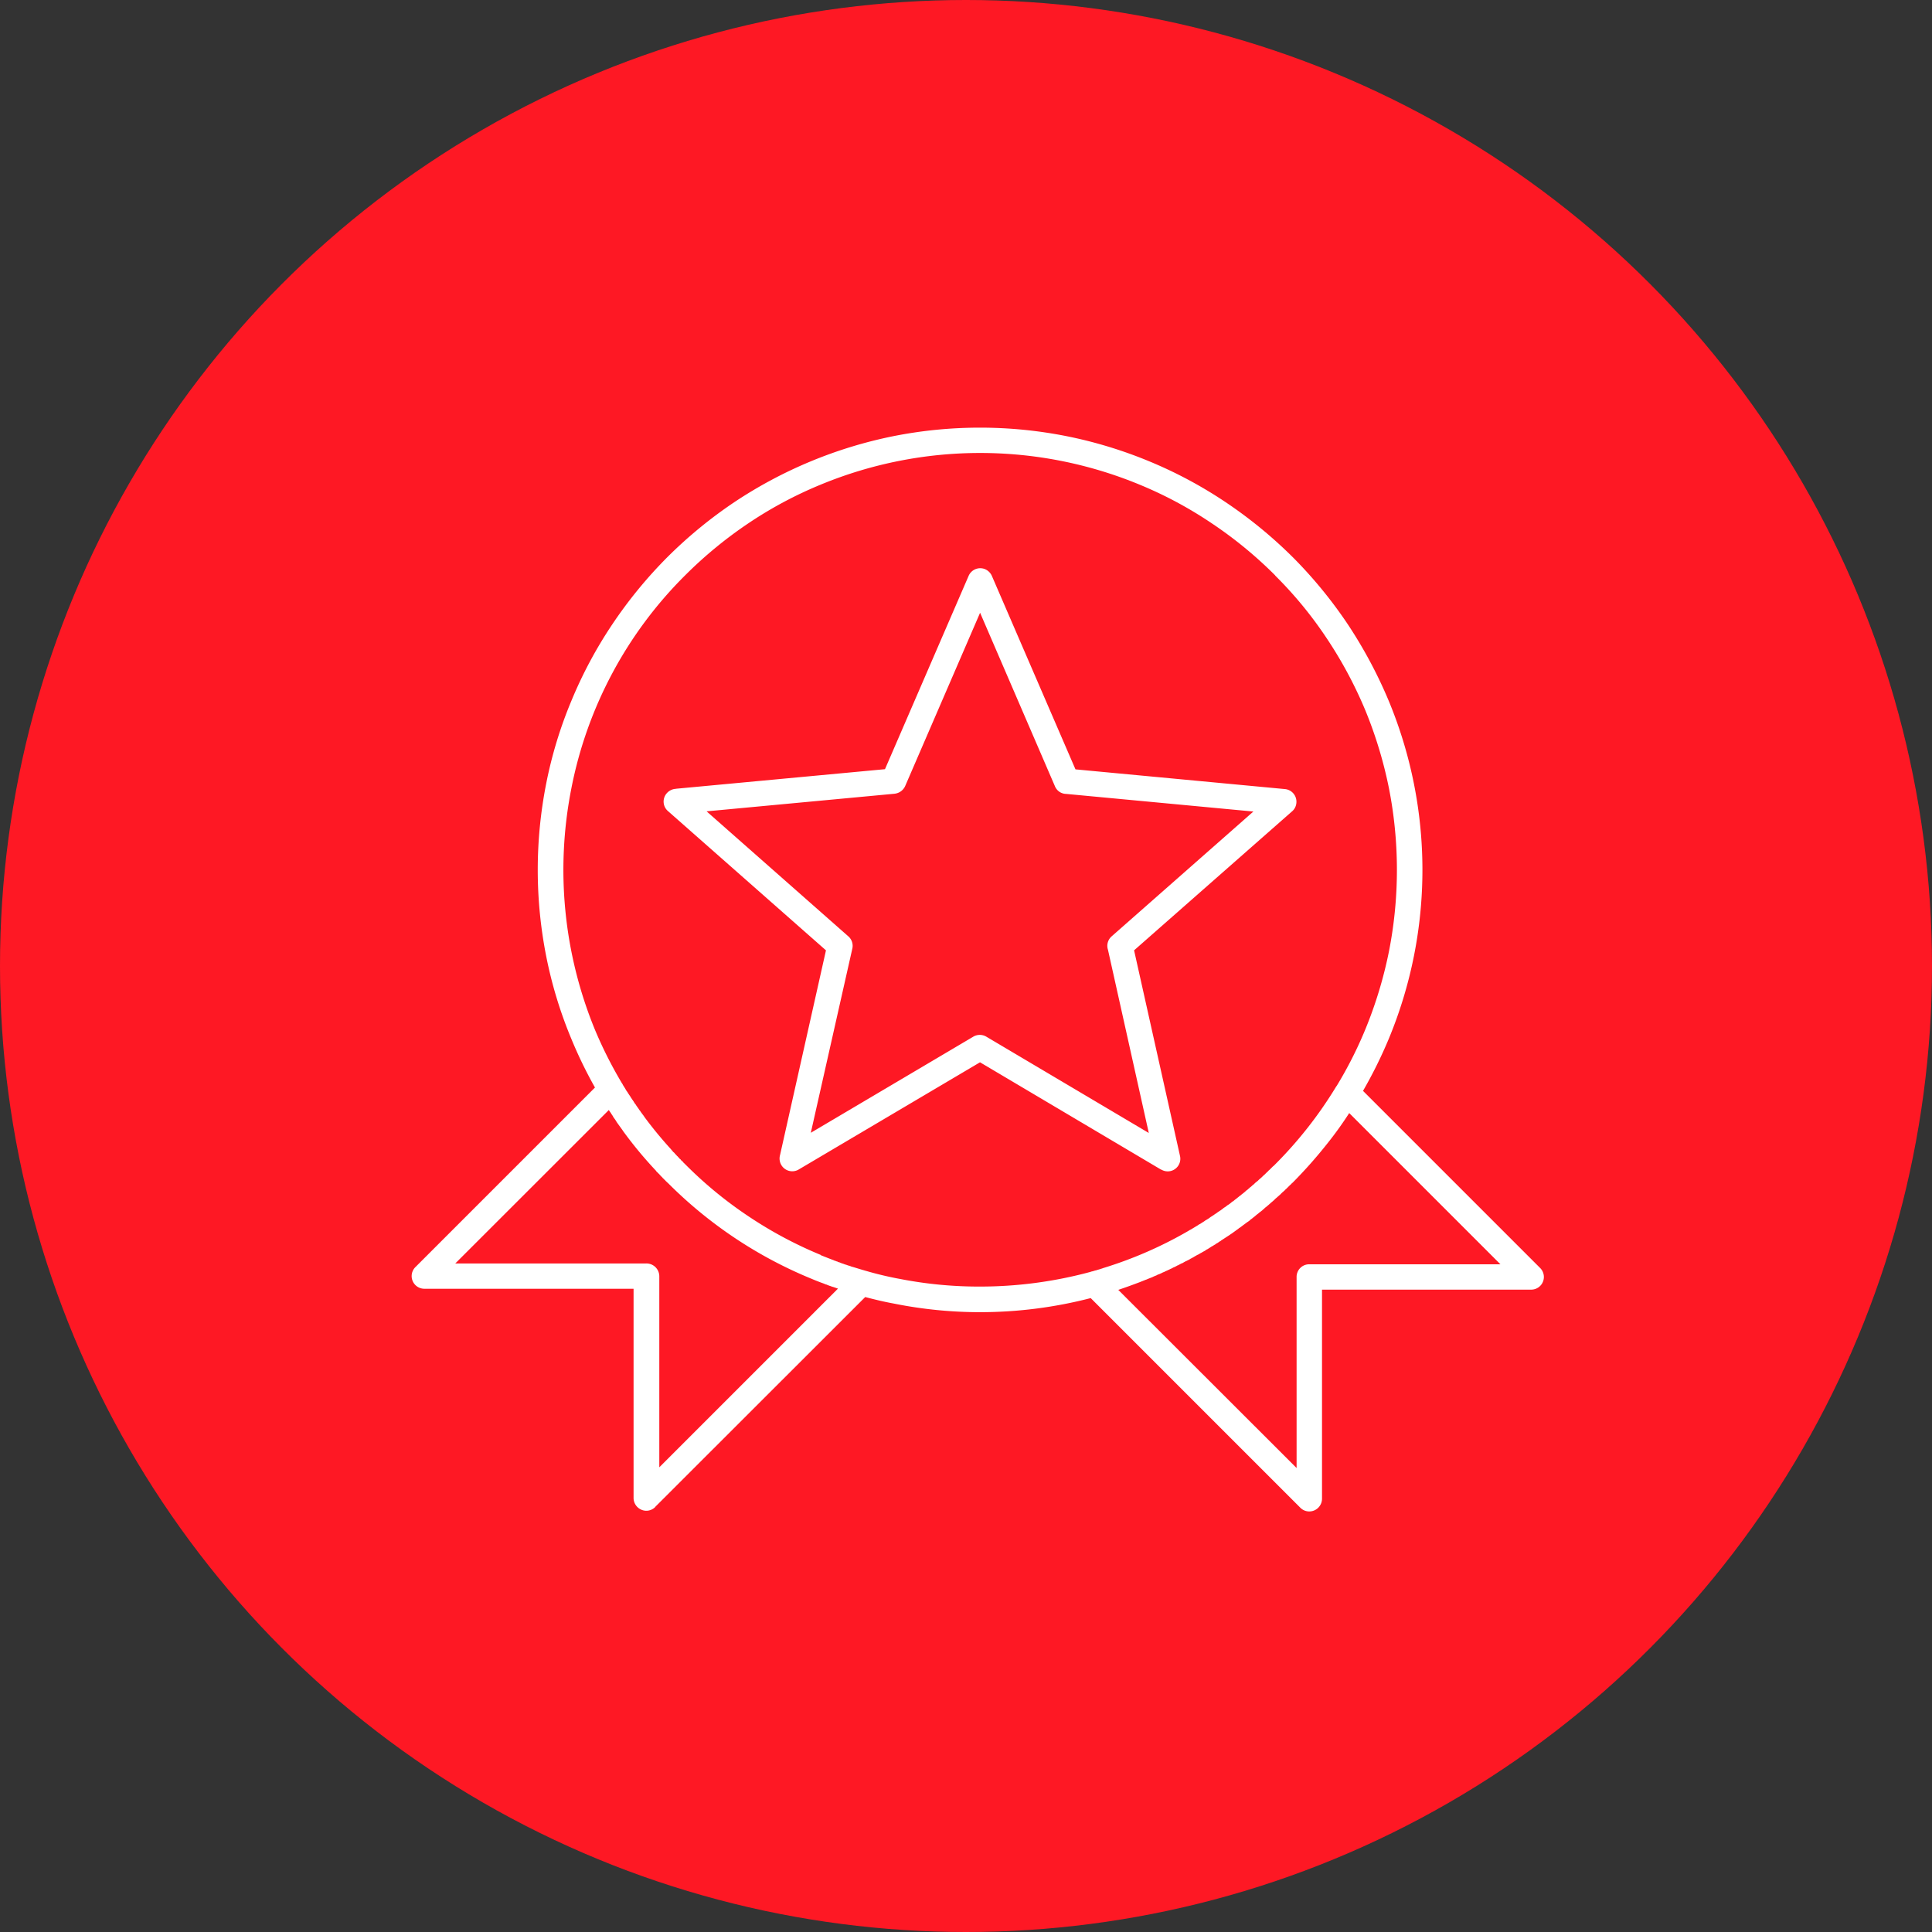
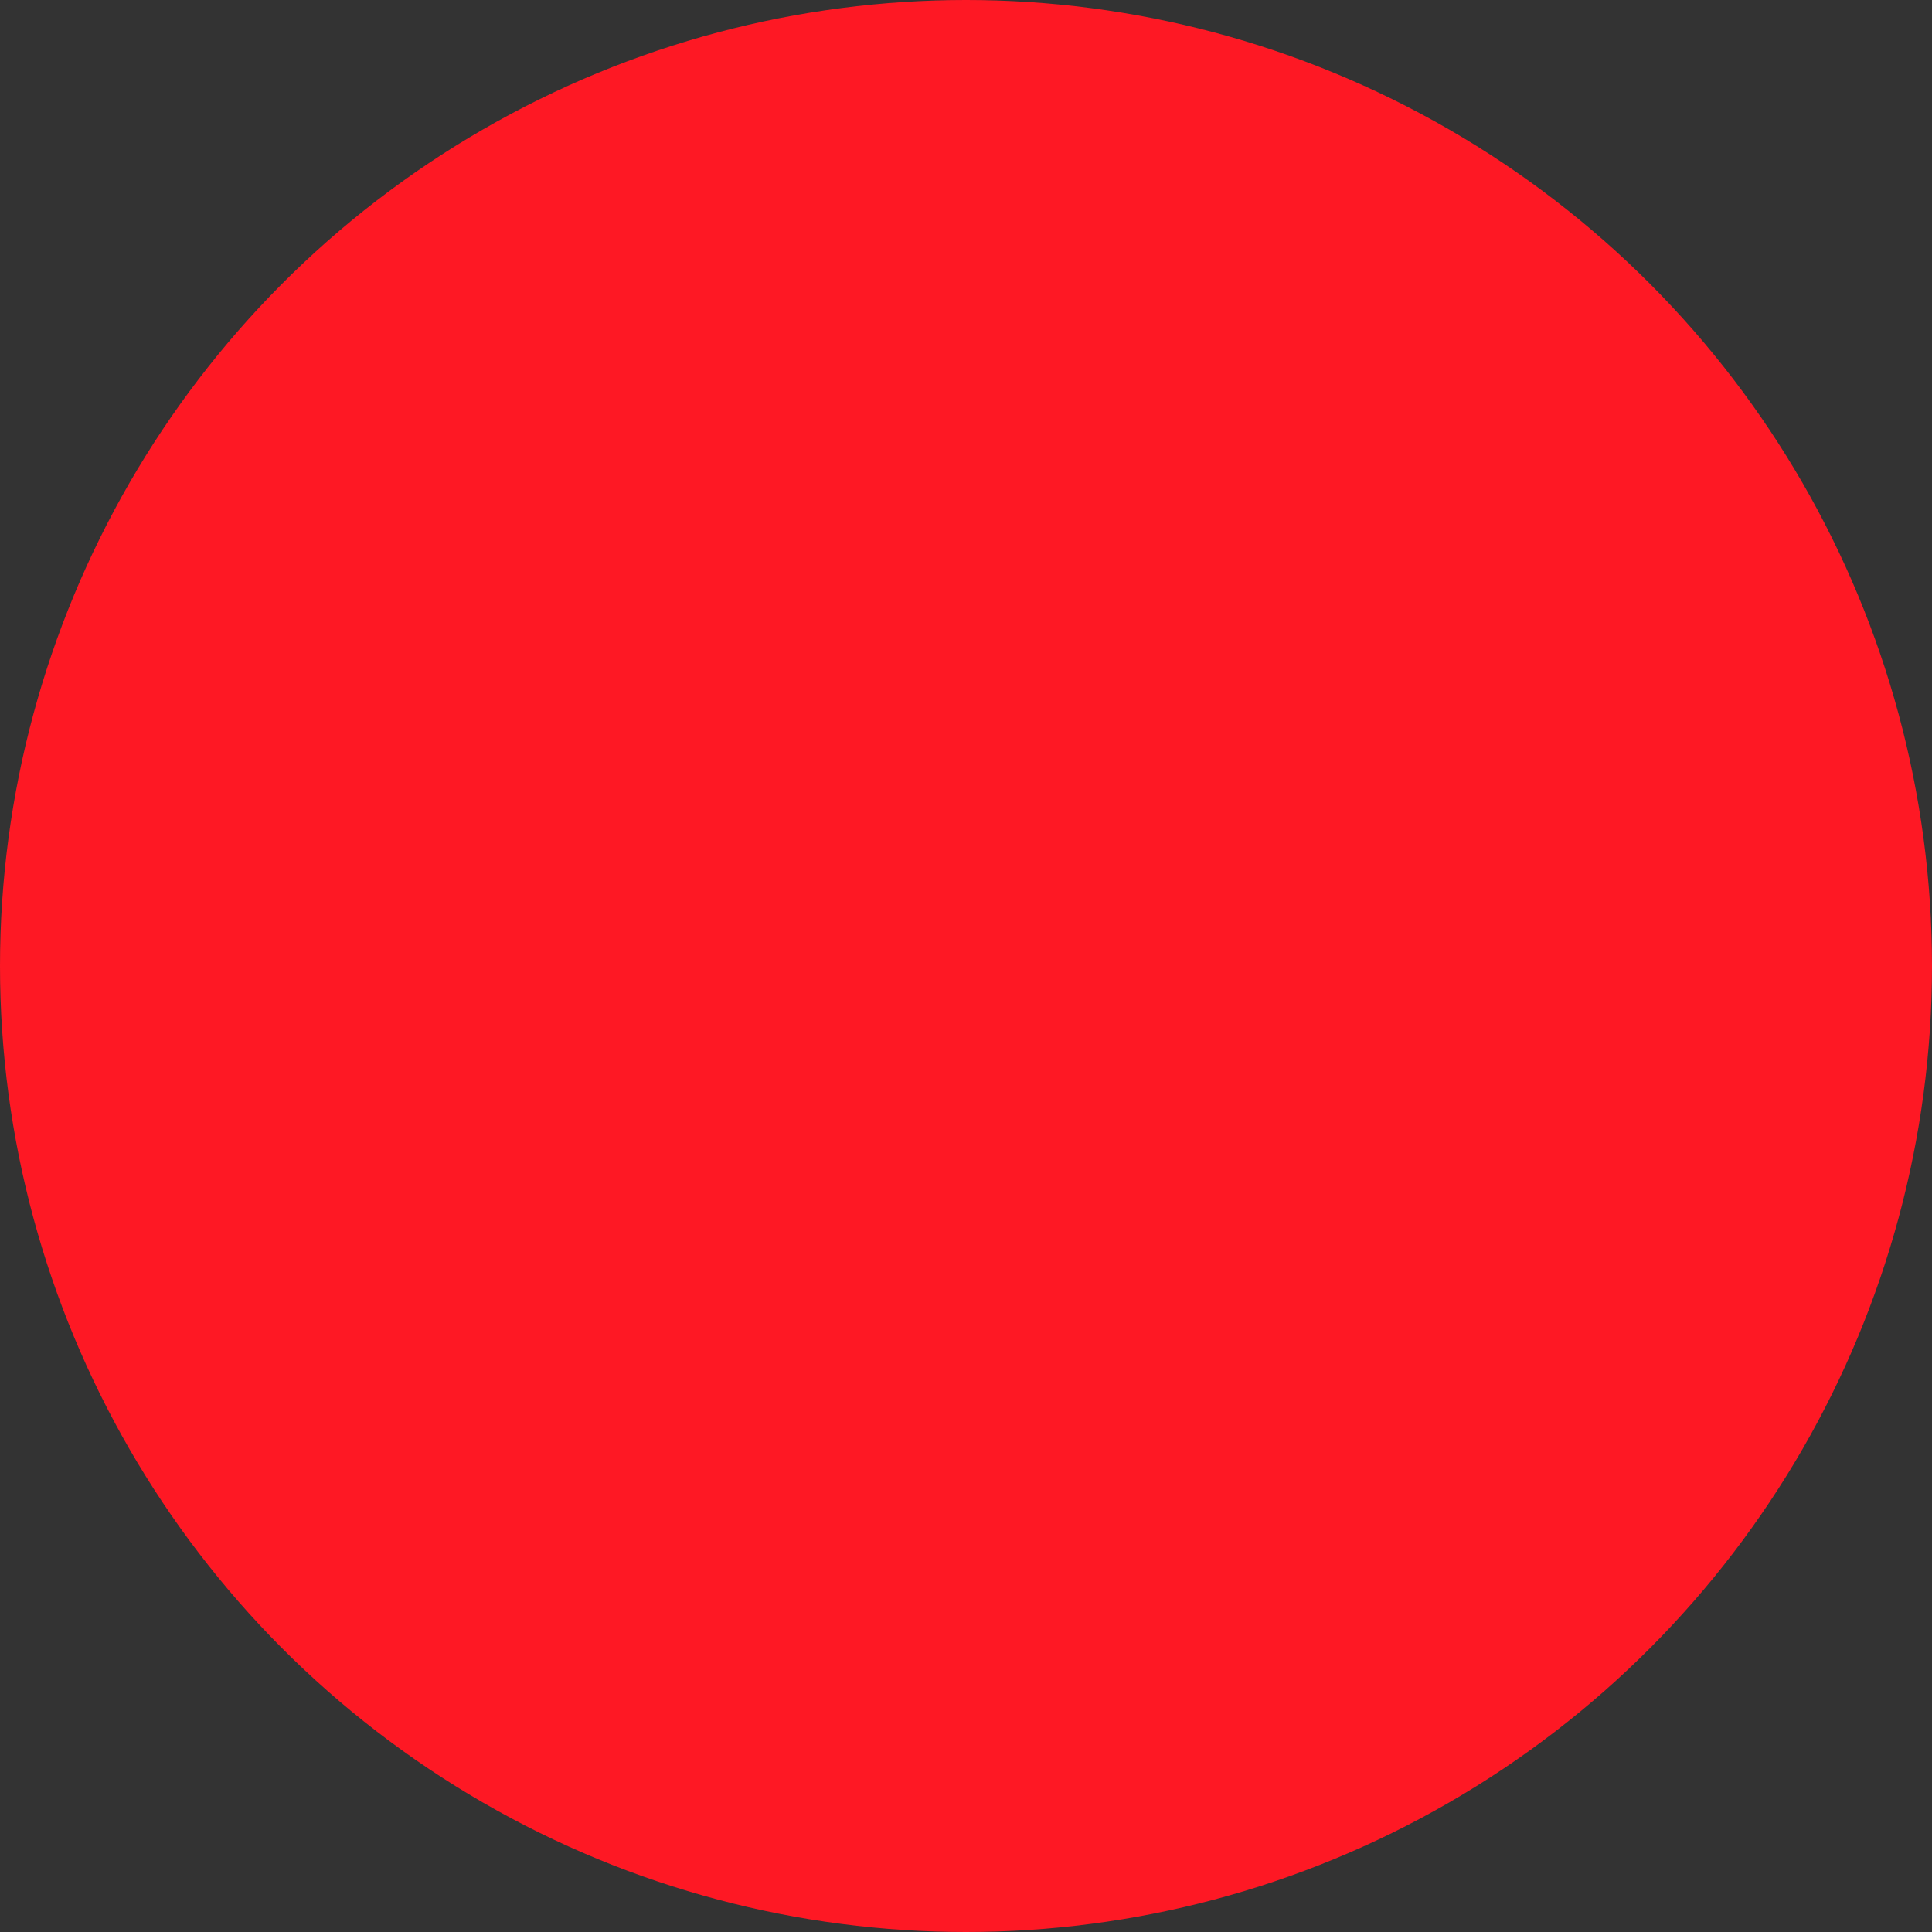
<svg xmlns="http://www.w3.org/2000/svg" width="122" height="122" viewBox="0 0 122 122">
  <rect x="0" y="0" width="122" height="122" fill="#333333" stroke="none" />
  <g id="Gruppe_119" data-name="Gruppe 119" transform="translate(-899 -1833)">
    <circle id="Ellipse_5" data-name="Ellipse 5" cx="61" cy="61" r="61" transform="translate(899 1833)" fill="#fe1824" />
-     <path id="Pfad_72" data-name="Pfad 72" d="M555.546,295.387l11.183,11.183a.8.8,0,0,1-.567,1.368H552.956v13.206a.806.806,0,0,1-.811.8.791.791,0,0,1-.556-.233l-.011-.011-13.228-13.228a27.9,27.9,0,0,1-6.992.889,27.586,27.586,0,0,1-5.447-.545c-.611-.111-1.212-.256-1.8-.411l-13.25,13.24-.011.022a.8.8,0,0,1-.567.233.811.811,0,0,1-.8-.8V307.882H496.274a.8.8,0,0,1-.567-1.368l11.339-11.339a27.762,27.762,0,0,1-1.49-3.068,27.232,27.232,0,0,1-1.59-5.225,28.108,28.108,0,0,1,0-10.9,26.993,26.993,0,0,1,1.59-5.225,27.493,27.493,0,0,1,2.579-4.824,28.4,28.4,0,0,1,3.479-4.246h0a28.468,28.468,0,0,1,4.236-3.479,28.155,28.155,0,0,1,10.06-4.169,28.074,28.074,0,0,1,10.893,0,27.957,27.957,0,0,1,5.236,1.59,27.492,27.492,0,0,1,4.824,2.579,28.54,28.54,0,0,1,4.247,3.479l.045.044a28.472,28.472,0,0,1,3.434,4.2,29.061,29.061,0,0,1,2.579,4.824,27.84,27.84,0,0,1,0,21.354,28.976,28.976,0,0,1-1.623,3.279Zm-33.171,12.484-.289-.1.067.022.223.078Zm-.289-.1-.022-.011h-.033l-.022-.011-.022-.011-.022-.011h-.022l-.022-.011-.022-.011h-.022v-.011h-.033l-.022-.011-.022-.011h0l-.022-.011h-.022l-.022-.011-.022-.011h0l-.022-.011-.022-.011h-.033l-.022-.011-.022-.011-.022-.011h-.011l-.078-.033h0c-.278-.1-.533-.2-.789-.311a27.568,27.568,0,0,1-9.071-6.069v.011l-.044-.044-.011-.022-.022-.011-.034-.033-.011-.011-.022-.033-.034-.022-.011-.011-.033-.044-.011-.011-.034-.022-.034-.033v-.011l-.033-.033-.022-.022-.023-.022-.033-.033h-.011l-.022-.045-.034-.022v-.011l-.044-.044-.011-.011-.022-.022-.045-.044-.034-.034-.078-.078v-.011l-.067-.078-.044-.033v-.011a25.8,25.8,0,0,1-1.978-2.4l-.022-.033-.011-.022-.011-.011-.022-.033-.289-.4-.022-.033-.011-.011-.011-.022-.022-.034-.011-.011-.011-.022-.011-.022-.022-.034h0l-.022-.033-.022-.033h-.011l-.011-.034-.022-.022-.011-.022-.011-.011-.022-.034-.022-.022V297l-.022-.033-.022-.034-.022-.033-.011-.022-.011-.011-.022-.022-.011-.033-.011-.022-.011-.011-.022-.034-.022-.022v-.011l-.022-.022-.022-.033v-.011l-.022-.022-.011-.033-9.7,9.693h12.073a.814.814,0,0,1,.811.8v12.072l11.283-11.283-.289-.1Zm-.789-2.012c.278.111.556.222.823.322l.022.011.022.011.022.011h.022l.111.044h.022l.022.011.011.011.022.011h.023l.022.011.022.011h.022l.022.011.022.011h.022l.011.011h.011l.011.011.022.011h.022l.022.011.022.011h.022l.011.011h.011l.022.011h.022l.011.011h.011l.011.011h.022l.022.011.022.011h.022l.022.011h.022l.011.011h.011l.022.011h.011l.022.011h0l.022.011h.022l.022.011h.022l.022.011.022.011h.022l.078.033h0c.278.078.545.167.823.245l.067.022h.011c.678.2,1.378.367,2.078.5a26.043,26.043,0,0,0,5.136.5,26.7,26.7,0,0,0,6.97-.923l.1-.033h.011l.089-.022.067-.022.034-.011.1-.022.022-.011.078-.022.111-.033.1-.034h.011l.089-.033a25.786,25.786,0,0,0,5.38-2.345l.089-.056.089-.044.067-.044.022-.011.367-.222.022-.022.067-.033.078-.044.012-.011.088-.056.034-.022.055-.034.078-.055.011-.011.1-.056.034-.022.055-.033.078-.056h0l.089-.066.044-.023.045-.033.089-.056h0l.089-.067.044-.022.045-.033.088-.067h0l.089-.056.045-.033.045-.023.078-.066h.011l.078-.067.044-.033.045-.022.089-.067h0L547,302.6l.056-.033.033-.022.089-.067h0l.078-.067.056-.044.034-.011.078-.067.011-.011.133-.1.022-.022.089-.067.011-.011.067-.056.067-.044.022-.022.078-.067.022-.011.067-.056.055-.044.023-.022.1-.089.066-.045.056-.055.022-.011.078-.078.022-.011.067-.056.055-.056.022-.011.078-.066.022-.022.056-.056.067-.056.1-.078.022-.022.055-.056.067-.056.011-.011.078-.067.034-.033.045-.044.067-.067h.011l.078-.078.034-.033.044-.044.067-.067h.011l.067-.078.044-.034.034-.033.077-.078h0l.078-.078.033-.033.045-.033.078-.078a26.09,26.09,0,0,0,3.879-4.946l.022-.023a25.729,25.729,0,0,0,1.812-3.579,26.893,26.893,0,0,0,1.49-4.924,26.665,26.665,0,0,0,0-10.283,26.893,26.893,0,0,0-1.49-4.924,26.6,26.6,0,0,0-2.435-4.546,25.2,25.2,0,0,0-3.246-3.957l-.033-.044a26.3,26.3,0,0,0-4-3.279,25.484,25.484,0,0,0-4.547-2.435,26.353,26.353,0,0,0-20.132,0,25.612,25.612,0,0,0-4.558,2.435,26.74,26.74,0,0,0-3.99,3.279h0a25.978,25.978,0,0,0-7.2,13.473,26.568,26.568,0,0,0,1.478,15.207,26.7,26.7,0,0,0,1.7,3.379l.011.023h0l.034.044.011.022.011.023.022.044h0l.033.044.011.023.011.022.034.044h0l.022.044.022.022v.011l.034.055v.011l.022.034.022.033h0l.034.044.011.022.022.022.022.044h0l.022.044.022.022.012.011.022.044.011.011.022.034.022.033.011.011.023.044.011.011.011.034.034.033v.011l.034.044.011.011.011.033.033.033h0l.022.044.022.022.012.022.022.045.011.011.022.034.022.022v.022l.034.033.011.011.022.033.022.033v.011l.034.044.011.011.011.022.033.045h0l.034.044.078.122.034.033.055.089.034.044h0l.089.122.011.011.078.111.011.022a25.5,25.5,0,0,0,1.634,1.99l.011.011.189.223.022.011.022.022.034.033v.011l.033.033.022.022.111.122h.011l.033.044.011.011.022.022.034.033h0l.033.044.022.022.022.011.034.034v.011l.033.034.022.022.011.011.045.033.011.011.022.023.022.044h.012l.033.033.022.023.022.022.034.033h0a25.641,25.641,0,0,0,3.99,3.279,25.951,25.951,0,0,0,4.558,2.435Zm-9.126-29.447a.823.823,0,0,0-.589.278.792.792,0,0,0,.067,1.123l9.983,8.8-2.9,12.928a.811.811,0,0,0,.078.622.8.8,0,0,0,1.1.289l11.45-6.77,11.439,6.781v-.011a.795.795,0,0,0,1.19-.856l-2.9-12.984,9.983-8.782h0a.776.776,0,0,0,.266-.534.8.8,0,0,0-.722-.867l-13.228-1.245-5.28-12.217h0a.828.828,0,0,0-.423-.422.8.8,0,0,0-1.045.422l-5.281,12.206-13.183,1.234Zm13.795.311-11.872,1.112,8.949,7.892h0a.794.794,0,0,1,.256.767l-2.624,11.639,10.26-6.069a.807.807,0,0,1,.823,0l10.26,6.081-2.579-11.572a.793.793,0,0,1,.234-.845l8.949-7.881L536.8,276.634a.779.779,0,0,1-.711-.489l-4.724-10.95-4.724,10.927a.829.829,0,0,1-.678.5Zm21.71,27.468-.445.322h-.011l-.045.034-.044.033-.478.311-.056.034-.033.033-.1.056-.011.011-.078.055-.1.056-.089.067h-.011l-.089.056-.055.033-.045.022-.1.067h0l-.089.056-.067.044-.034.011-.1.067-.011.011-.078.044-.067.034-.034.022-.077.044-.045.022-.033.022-.078.044-.034.022-.055.022-.078.044-.022.011-.055.034-.078.044-.011.011-.067.034-.078.044h-.011l-.067.044-.078.044h0l-.089.044-.067.033h-.011l-.078.044-.067.034-.011.011-.078.044-.067.023-.022.011-.078.044-.045.022-.034.023-.089.033-.033.023-.045.022-.077.044-.045.011-.044.023-.078.044-.022.011-.055.022-.089.044-.011.011-.067.022-.078.044h-.011l-.078.034-.078.044h-.011l-.078.033-.078.033v.011l-.089.034-.067.033h-.011l-.089.033-.056.033-.022.011-.089.034-.078.033-.089.044-.2.078-.055.022-.078.033-.022.011-.067.022-.167.067-.077.033h-.011l-.078.034c-.467.178-.923.344-1.39.5l11.261,11.25V307.137a.794.794,0,0,1,.789-.8h12.083l-9.549-9.549a23.2,23.2,0,0,1-1.356,1.89,29.55,29.55,0,0,1-2.212,2.5l-.089.078-.034.044-.044.033-.078.078h0l-.078.078-.045.044-.034.034-.089.078v.011l-.078.066-.044.044-.045.034-.078.078-.078.078-.056.045-.033.033-.078.067-.011.011-.078.067-.055.044-.022.033-.089.078-.011.011-.067.056-.067.056-.022.022-.089.078-.011.011-.067.056-.067.055-.022.022-.089.067-.022.022-.055.056-.078.056-.011.022-.089.067-.022.022-.067.045-.089.078-.089.066-.078.067-.078.067-.022.011-.077.067-.089.067-.078.056-.011.022-.089.067-.033.022-.067.044-.178.134-.033.022-.056.044-.178.133-.045.022Z" transform="translate(429.525 1606.499)" fill="#fff" fill-rule="evenodd" />
  </g>
</svg>